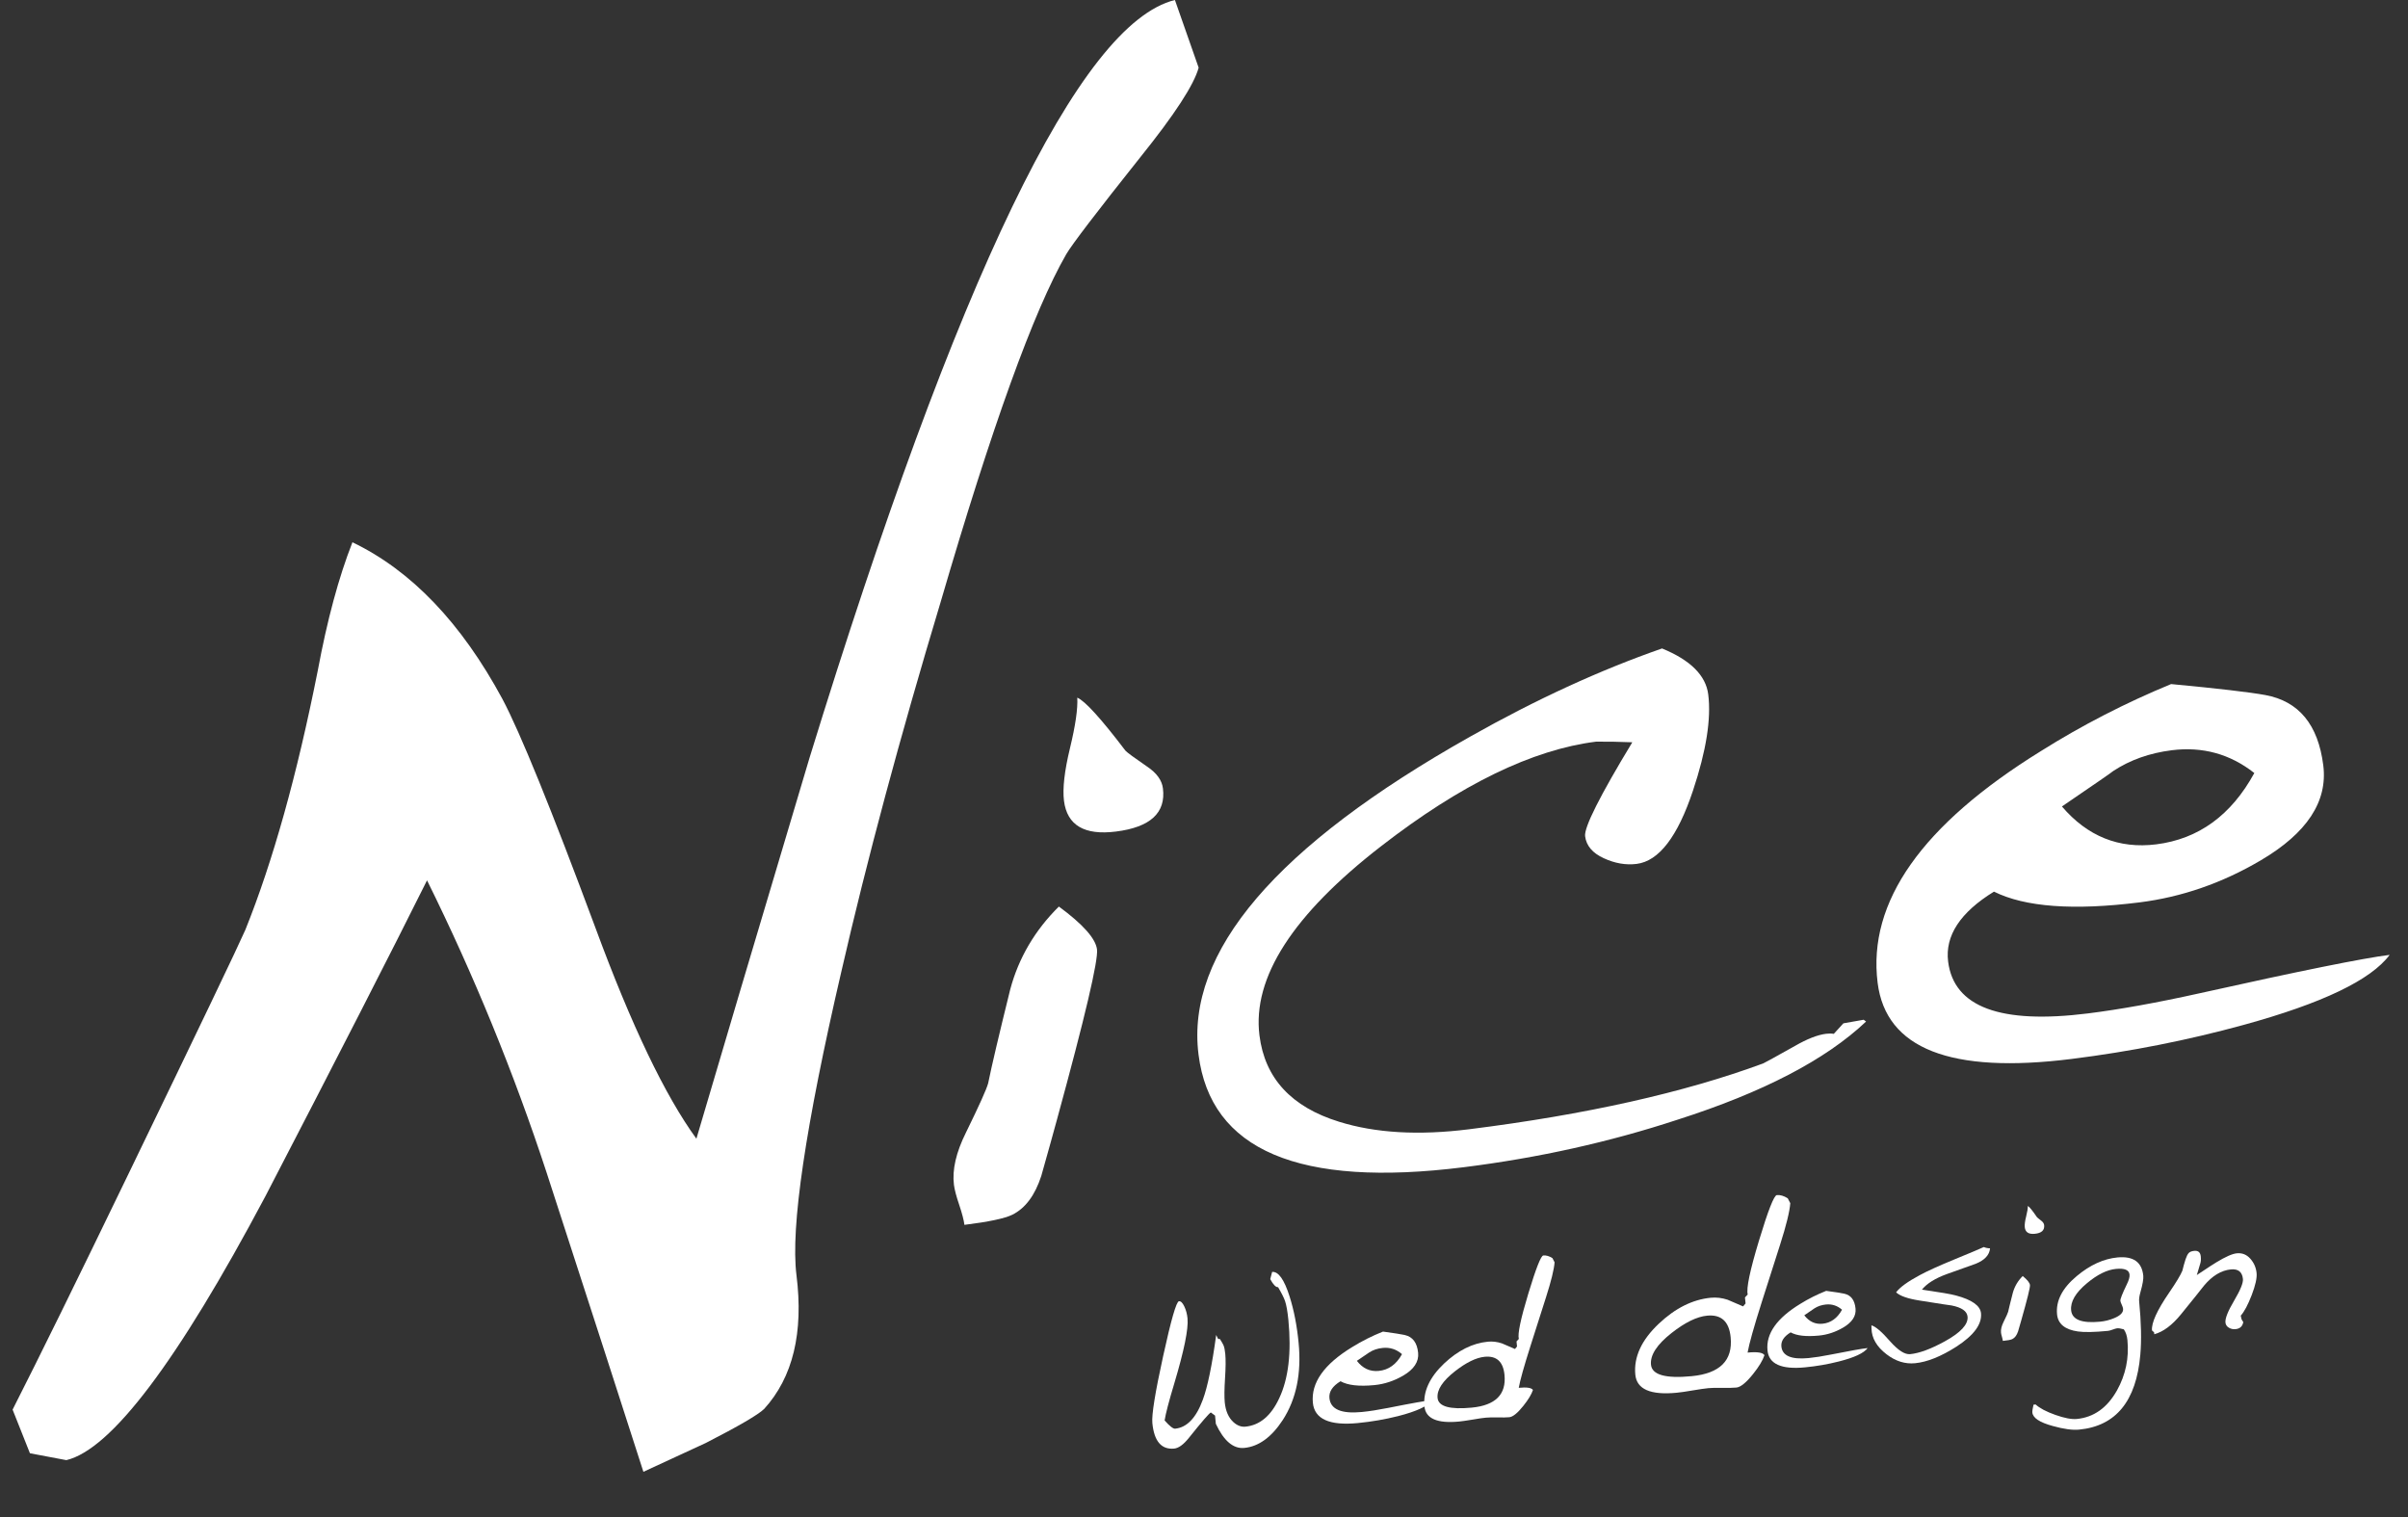
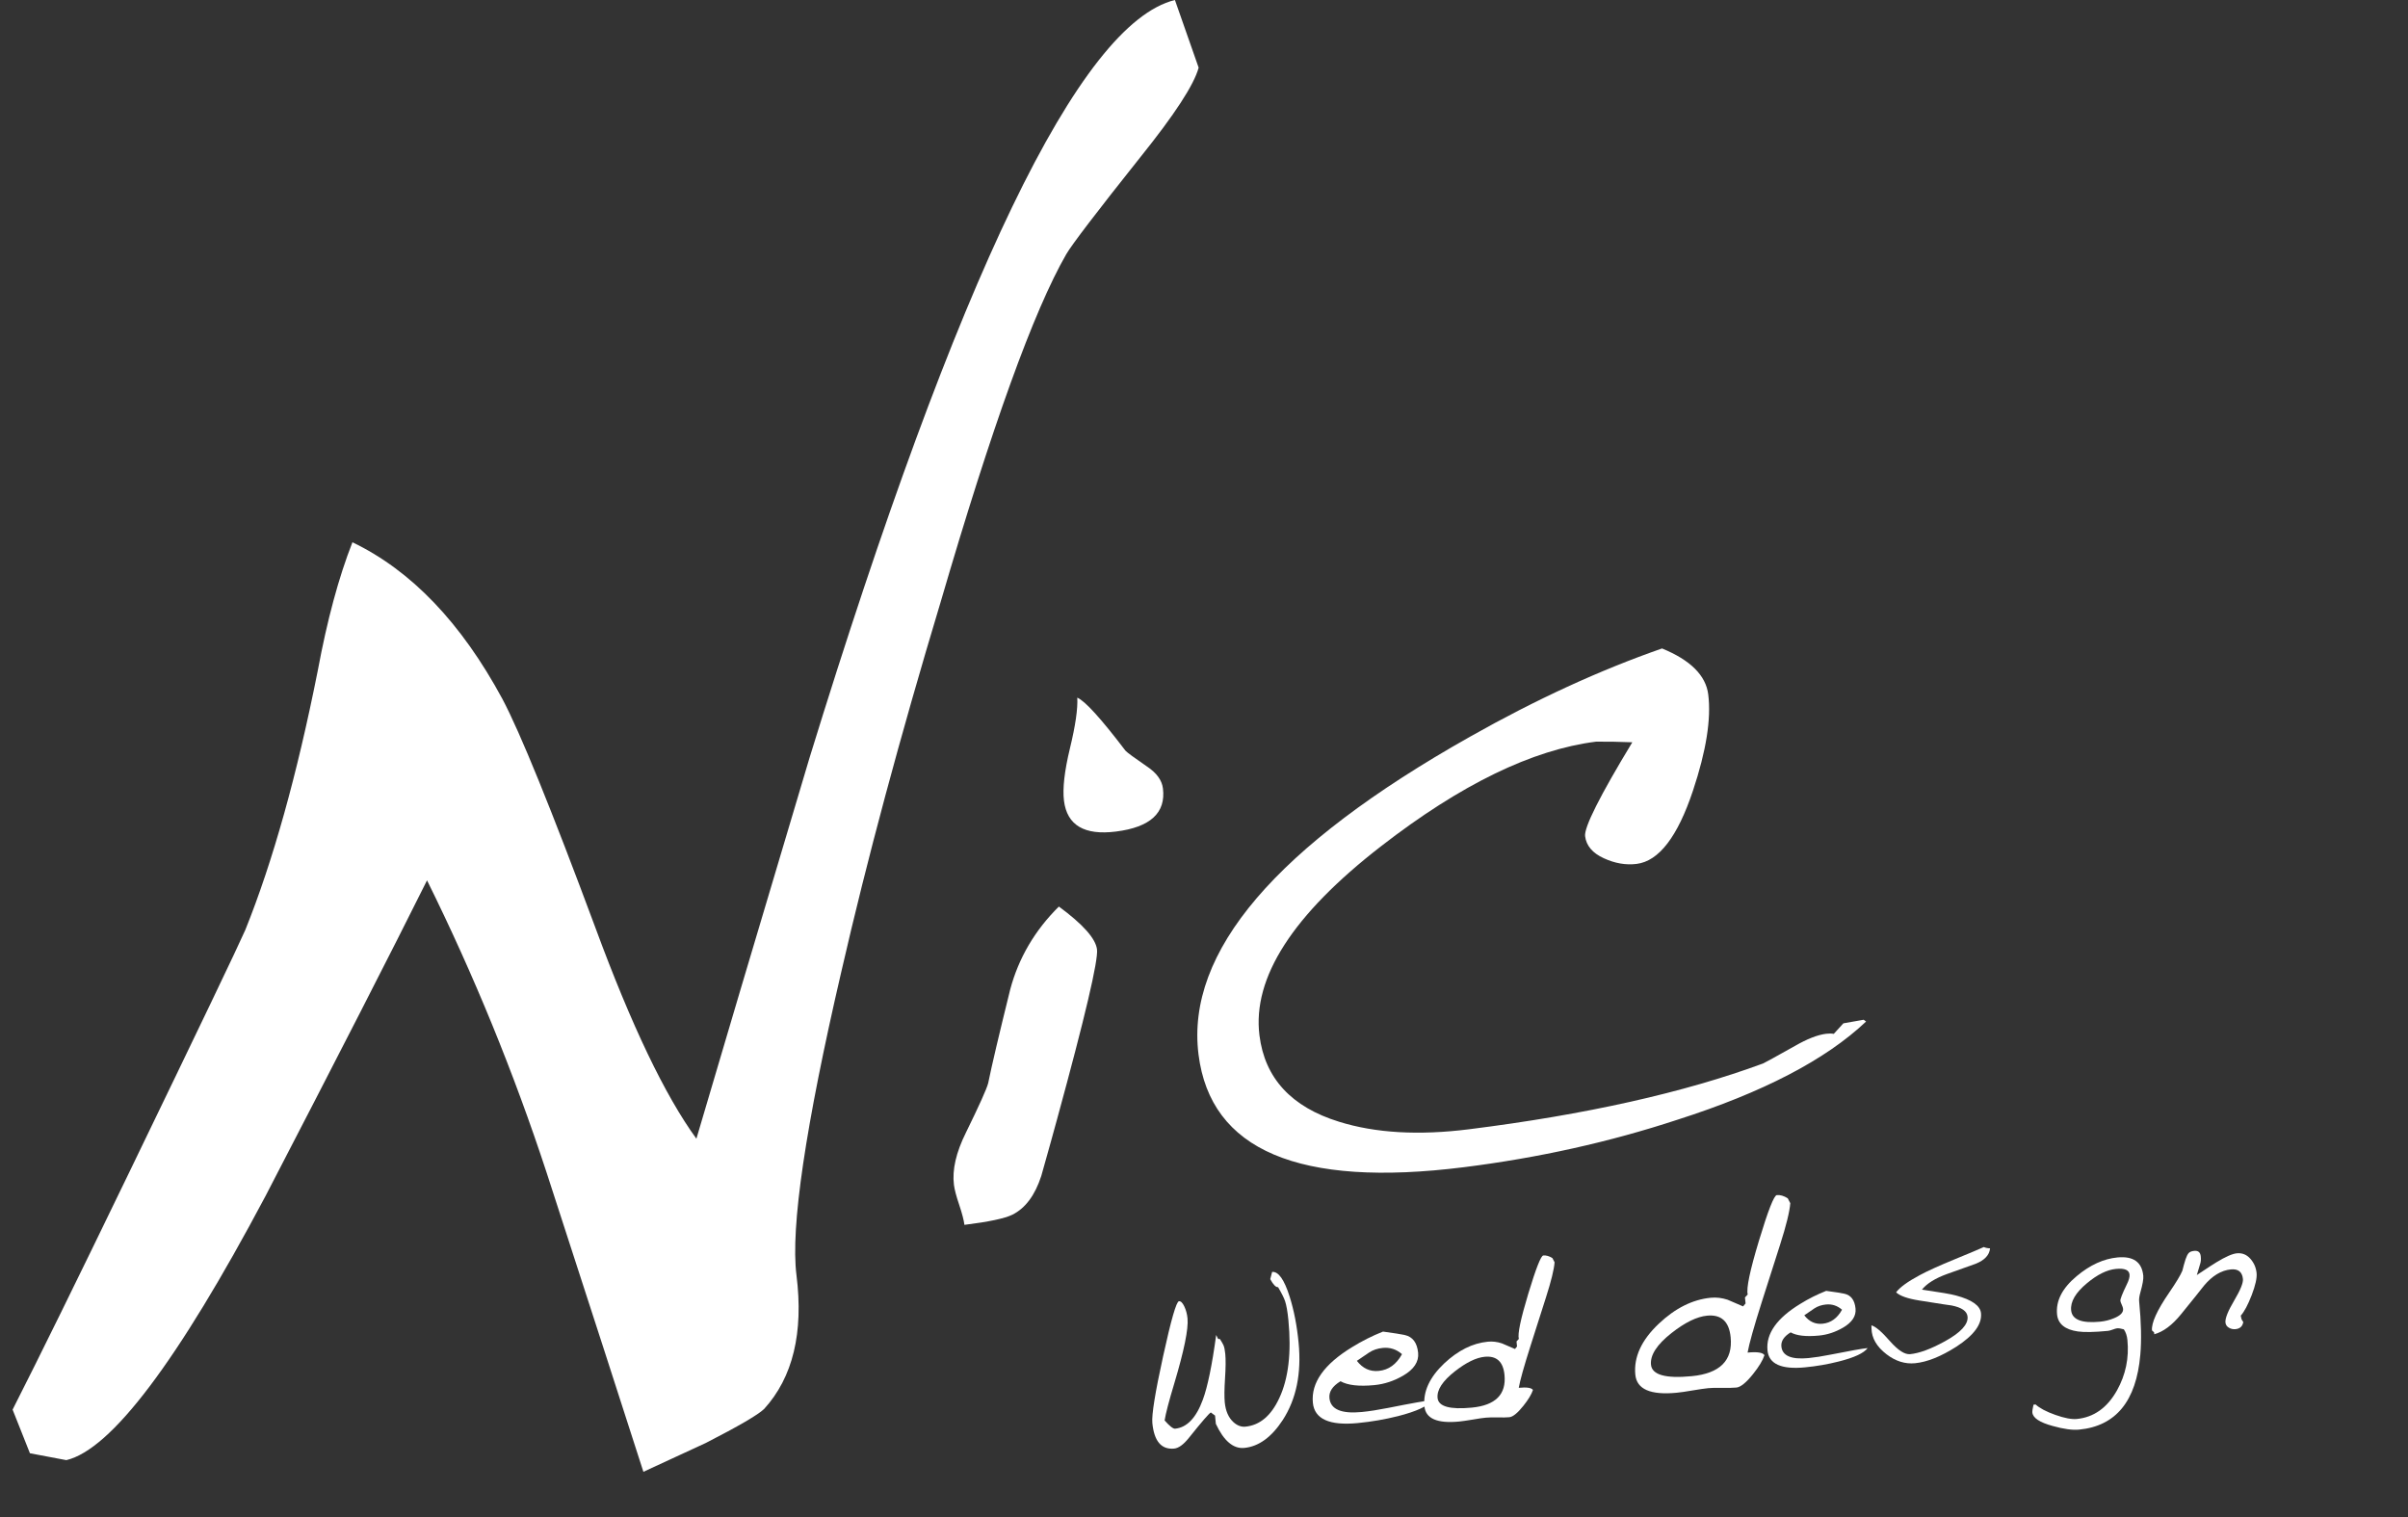
<svg xmlns="http://www.w3.org/2000/svg" version="1.1" id="圖層_1" x="0px" y="0px" width="300px" height="189px" viewBox="0 0 300 189" enable-background="new 0 0 300 189" xml:space="preserve">
  <rect x="0" y="0" width="300" height="189" fill="#333333" stroke="none" />
  <path fill="#FFFFFF" d="M149.333,8.431c-0.577,2.136-2.998,5.846-7.251,11.137c-5.467,6.869-8.546,10.906-9.239,12.099  c-4.045,7.01-9.262,21.461-15.657,43.351c-5.062,16.809-9.185,32.159-12.366,46.031c-4.475,19.273-6.338,31.877-5.592,37.807  c0.899,7.184-0.444,12.744-4.025,16.68c-0.755,0.73-3.179,2.146-7.271,4.242l-7.774,3.591c-2.542-7.923-6.559-20.349-12.053-37.261  c-4.098-12.486-9.065-24.629-14.902-36.426c-4.382,8.797-11.1,21.93-20.158,39.395c-10.921,20.561-19.183,31.507-24.778,32.839  l-4.537-0.858l-2.159-5.436c3.272-6.436,8.086-16.237,14.454-29.405c8.818-18.231,13.664-28.354,14.54-30.362  c3.429-8.521,6.439-19.279,9.024-32.294c1.176-6.329,2.616-11.664,4.321-16.001c7.33,3.52,13.562,10.035,18.69,19.536  c2.21,4.167,6.073,13.672,11.592,28.52c4.47,12.126,8.659,20.88,12.57,26.253c2.56-8.724,7.258-24.536,14.088-47.434  C119.335,34.395,134.51,2.917,146.377,0L149.333,8.431z" />
  <path fill="#FFFFFF" d="M136.67,118.284c0.171,1.354-1.486,8.399-4.969,21.135c-0.436,1.603-1.09,3.965-1.972,7.084  c-0.785,2.42-1.989,4.034-3.611,4.838c-0.942,0.462-2.932,0.884-5.965,1.261c-0.075-0.588-0.292-1.424-0.651-2.496  c-0.364-1.07-0.582-1.902-0.657-2.498c-0.232-1.86,0.266-4.032,1.499-6.508c1.661-3.389,2.585-5.439,2.768-6.152  c0.448-2.205,1.367-6.104,2.751-11.696c1.051-3.916,3.071-7.351,6.056-10.308C134.917,115.15,136.501,116.93,136.67,118.284z   M144.883,98.223c0.382,3.047-1.568,4.842-5.857,5.379c-3.931,0.494-6.086-0.785-6.47-3.832c-0.189-1.522,0.057-3.703,0.744-6.543  c0.687-2.837,0.99-4.941,0.912-6.307c0.957,0.398,2.955,2.598,5.999,6.601c0.209,0.232,1.108,0.893,2.698,1.984  C144.1,96.303,144.758,97.207,144.883,98.223z" />
  <path fill="#FFFFFF" d="M232.486,127.271c-5.026,4.758-12.861,8.836-23.504,12.234c-8.45,2.778-17.32,4.752-26.606,5.915  c-20.544,2.577-31.562-2.104-33.059-14.043c-1.604-12.784,9.669-25.981,33.818-39.587c8.217-4.643,16.191-8.306,23.93-11  c3.539,1.45,5.457,3.359,5.756,5.728c0.382,3.048-0.254,7.042-1.9,11.979c-1.911,5.744-4.252,8.79-7.02,9.135  c-1.34,0.168-2.709-0.066-4.104-0.711c-1.397-0.643-2.17-1.555-2.317-2.74c-0.138-1.099,1.823-5.002,5.881-11.702  c-1.553-0.064-3.051-0.088-4.502-0.08c-7.949,0.996-16.883,5.34-26.805,13.036c-10.998,8.519-16.046,16.373-15.145,23.568  c0.669,5.335,3.979,8.918,9.922,10.754c4.529,1.411,9.923,1.723,16.175,0.938c14.556-1.824,26.779-4.56,36.664-8.207  c0.257-0.117,1.57-0.842,3.944-2.172c1.521-0.877,2.82-1.387,3.894-1.52c0.354-0.044,0.675-0.04,0.953,0.01l1.197-1.312l2.526-0.446  L232.486,127.271z" />
-   <path fill="#FFFFFF" d="M297.716,118.965c-2.329,3.131-8.409,6.044-18.229,8.735c-6.928,1.899-14.055,3.311-21.377,4.229  c-15.096,1.894-23.155-1.269-24.186-9.48c-1.264-10.076,5.512-19.697,20.33-28.865c5.127-3.223,10.539-6.009,16.232-8.357  c5.873,0.554,9.787,1.011,11.736,1.367c4.18,0.766,6.588,3.689,7.225,8.771c0.563,4.487-2.028,8.425-7.771,11.811  c-4.812,2.841-9.857,4.589-15.128,5.251c-8.219,1.03-14.262,0.584-18.13-1.34c-4.211,2.592-6.113,5.498-5.711,8.715  c0.712,5.672,6.514,7.825,17.412,6.459c4.02-0.504,8.677-1.345,13.971-2.523C286.535,120.968,294.407,119.378,297.716,118.965z   M280.855,96.311c-3.018-2.374-6.447-3.32-10.289-2.839c-2.768,0.347-5.201,1.213-7.297,2.593c-0.078,0.095-2.207,1.564-6.384,4.412  c3.188,3.728,7.104,5.299,11.749,4.719C273.904,104.533,277.982,101.57,280.855,96.311z" />
  <path fill="#FFFFFF" d="M161.787,167.301c0.369,3.801-0.287,7.006-1.973,9.613c-1.401,2.145-3,3.305-4.795,3.479  c-1.363,0.133-2.547-0.869-3.543-2.998l-0.1-1.031l-0.525-0.389c-0.207,0.096-1.122,1.149-2.738,3.17  c-0.664,0.83-1.272,1.272-1.824,1.33c-1.595,0.153-2.503-0.908-2.725-3.188c-0.098-1.012,0.348-3.788,1.342-8.32  c0.992-4.533,1.649-6.816,1.974-6.848c0.229-0.025,0.45,0.189,0.666,0.646c0.216,0.452,0.348,0.952,0.401,1.494  c0.125,1.303-0.425,4.004-1.652,8.106c-0.669,2.216-1.069,3.756-1.203,4.604c0.625,0.71,1.063,1.05,1.308,1.028  c1.474-0.145,2.626-1.35,3.459-3.626c0.589-1.593,1.142-4.271,1.658-8.05c0.078,0.176,0.154,0.332,0.231,0.473  c0.019,0.033,0.099,0.041,0.235,0.03c0.257,0.413,0.404,0.674,0.445,0.776c0.102,0.248,0.178,0.607,0.221,1.074  c0.068,0.688,0.059,1.702-0.029,3.047c-0.087,1.34-0.096,2.336-0.035,2.986c0.105,1.084,0.466,1.908,1.077,2.471  c0.474,0.428,0.973,0.617,1.495,0.567c1.795-0.175,3.197-1.354,4.211-3.533c1.156-2.446,1.537-5.698,1.146-9.752  c-0.104-1.05-0.242-1.84-0.418-2.371c-0.134-0.388-0.418-0.962-0.865-1.723c-0.276,0.026-0.604-0.308-0.979-1.003l0.236-0.898  c0.781-0.074,1.51,0.951,2.181,3.076C161.209,163.247,161.582,165.167,161.787,167.301z" />
  <path fill="#FFFFFF" d="M178.486,174.425c-0.564,0.751-2,1.419-4.307,2.005c-1.629,0.409-3.301,0.7-5.018,0.866  c-3.536,0.343-5.402-0.5-5.598-2.532c-0.24-2.488,1.393-4.801,4.901-6.935c1.216-0.753,2.494-1.396,3.836-1.929  c1.37,0.187,2.282,0.33,2.735,0.434c0.972,0.223,1.52,0.963,1.643,2.216c0.105,1.104-0.521,2.06-1.88,2.845  c-1.141,0.66-2.325,1.051-3.56,1.172c-1.928,0.188-3.338,0.024-4.229-0.479c-1,0.606-1.46,1.304-1.382,2.099  c0.139,1.402,1.479,1.979,4.034,1.732c0.942-0.092,2.034-0.264,3.278-0.509C175.863,174.826,177.71,174.5,178.486,174.425z   M174.668,168.712c-0.693-0.606-1.49-0.866-2.391-0.778c-0.646,0.062-1.219,0.252-1.715,0.58c-0.021,0.019-0.525,0.368-1.517,1.031  c0.724,0.941,1.631,1.361,2.718,1.256C173.001,170.682,173.967,169.984,174.668,168.712z" />
  <path fill="#FFFFFF" d="M193.677,157.266c-0.062,0.871-0.417,2.32-1.065,4.348l-1.918,6.015c-0.825,2.593-1.319,4.351-1.481,5.276  c1.003-0.098,1.593-0.008,1.769,0.271c-0.183,0.548-0.582,1.207-1.203,1.984c-0.715,0.893-1.293,1.36-1.731,1.405  c-0.335,0.033-0.823,0.043-1.47,0.028c-0.646-0.011-1.137,0-1.471,0.032c-0.377,0.035-0.931,0.113-1.655,0.242  c-0.729,0.121-1.278,0.201-1.656,0.238c-2.739,0.268-4.188-0.367-4.334-1.891c-0.179-1.842,0.644-3.622,2.457-5.343  c1.724-1.621,3.536-2.528,5.442-2.712c0.584-0.057,1.172,0.013,1.761,0.211c0.132,0.048,0.673,0.281,1.62,0.697l0.255-0.31  l-0.062-0.628l0.287-0.314c-0.168-0.616,0.229-2.496,1.18-5.642c0.953-3.144,1.574-4.728,1.869-4.757  c0.354-0.035,0.732,0.075,1.14,0.332L193.677,157.266z M187.438,171.303c-0.16-1.654-0.982-2.406-2.467-2.265  c-1.068,0.104-2.308,0.712-3.721,1.819c-1.531,1.203-2.248,2.306-2.15,3.311c0.104,1.066,1.525,1.469,4.268,1.204  C186.316,175.085,187.673,173.729,187.438,171.303z" />
  <path fill="#FFFFFF" d="M223.042,149.902c-0.077,1.035-0.5,2.764-1.271,5.175l-2.285,7.155c-0.981,3.091-1.568,5.183-1.764,6.285  c1.194-0.119,1.896-0.012,2.104,0.32c-0.214,0.648-0.688,1.438-1.429,2.362c-0.853,1.063-1.541,1.62-2.062,1.673  c-0.4,0.04-0.98,0.047-1.749,0.04c-0.769-0.017-1.353-0.004-1.75,0.035c-0.448,0.043-1.106,0.14-1.972,0.286  c-0.865,0.148-1.521,0.242-1.973,0.285c-3.264,0.316-4.979-0.433-5.156-2.25c-0.211-2.191,0.765-4.312,2.929-6.354  c2.05-1.937,4.207-3.011,6.474-3.231c0.695-0.066,1.396,0.016,2.096,0.248c0.156,0.062,0.803,0.336,1.93,0.83l0.307-0.369  l-0.076-0.746l0.344-0.371c-0.196-0.736,0.27-2.973,1.404-6.717c1.133-3.742,1.871-5.632,2.222-5.664  c0.421-0.039,0.874,0.092,1.358,0.396L223.042,149.902z M215.613,166.607c-0.19-1.967-1.17-2.863-2.938-2.691  c-1.271,0.123-2.746,0.844-4.427,2.164c-1.822,1.436-2.677,2.75-2.56,3.947c0.123,1.265,1.816,1.744,5.078,1.427  C214.279,171.113,215.895,169.499,215.613,166.607z" />
  <path fill="#FFFFFF" d="M232.682,167.953c-0.471,0.629-1.67,1.188-3.602,1.674c-1.363,0.348-2.762,0.587-4.195,0.727  c-2.958,0.287-4.52-0.42-4.682-2.115c-0.203-2.082,1.165-4.018,4.102-5.803c1.014-0.631,2.086-1.166,3.207-1.61  c1.146,0.153,1.907,0.272,2.287,0.36c0.812,0.187,1.27,0.803,1.372,1.854c0.089,0.928-0.435,1.72-1.571,2.376  c-0.953,0.552-1.945,0.878-2.979,0.979c-1.609,0.155-2.789,0.021-3.535-0.399c-0.835,0.507-1.218,1.093-1.154,1.756  c0.113,1.171,1.237,1.651,3.373,1.449c0.786-0.079,1.7-0.218,2.74-0.427C230.486,168.289,232.032,168.016,232.682,167.953z   M229.488,163.176c-0.58-0.507-1.247-0.725-1.998-0.652c-0.543,0.054-1.021,0.213-1.436,0.48c-0.019,0.021-0.438,0.307-1.267,0.867  c0.606,0.789,1.364,1.139,2.272,1.049C228.091,164.82,228.9,164.238,229.488,163.176z" />
  <path fill="#FFFFFF" d="M247.93,155.529c-0.076,0.839-0.68,1.479-1.8,1.926c-0.664,0.243-1.853,0.666-3.56,1.271  c-1.467,0.531-2.508,1.18-3.125,1.946c2.26,0.328,3.671,0.569,4.23,0.729c1.993,0.531,3.038,1.269,3.129,2.214  c0.133,1.364-0.89,2.753-3.066,4.163c-1.932,1.232-3.646,1.918-5.15,2.064c-1.242,0.121-2.427-0.25-3.551-1.113  c-1.225-0.939-1.85-2.01-1.875-3.209l-0.012-0.396c0.506,0.127,1.287,0.793,2.338,1.999c0.996,1.122,1.822,1.652,2.486,1.588  c1.14-0.109,2.571-0.637,4.301-1.585c1.994-1.094,2.945-2.123,2.854-3.085c-0.066-0.684-0.73-1.148-1.988-1.396  c-0.055,0.004-1.39-0.199-4.009-0.617c-1.454-0.229-2.423-0.568-2.905-1.018c0.467-0.628,1.448-1.342,2.944-2.141  c0.955-0.518,2.396-1.171,4.312-1.958c2.074-0.851,3.295-1.368,3.668-1.545C247.384,155.468,247.646,155.521,247.93,155.529z" />
-   <path fill="#FFFFFF" d="M252.904,160.107c0.029,0.281-0.326,1.719-1.064,4.317c-0.094,0.327-0.23,0.81-0.416,1.443  c-0.164,0.493-0.406,0.817-0.729,0.971c-0.184,0.091-0.574,0.164-1.17,0.222c-0.012-0.119-0.053-0.295-0.116-0.521  c-0.067-0.222-0.104-0.394-0.114-0.517c-0.039-0.385,0.069-0.828,0.321-1.332c0.339-0.686,0.528-1.102,0.565-1.248  c0.1-0.448,0.295-1.246,0.59-2.389c0.226-0.798,0.636-1.49,1.229-2.076C252.576,159.45,252.878,159.828,252.904,160.107z   M254.671,152.65c0.062,0.629-0.33,0.985-1.169,1.065c-0.77,0.075-1.186-0.2-1.247-0.833c-0.03-0.312,0.028-0.762,0.175-1.341  c0.146-0.577,0.217-1.008,0.205-1.292c0.186,0.089,0.566,0.557,1.143,1.4c0.039,0.05,0.213,0.189,0.519,0.426  C254.527,152.249,254.652,152.441,254.671,152.65z" />
  <path fill="#FFFFFF" d="M267.021,158.95c0.037,0.386-0.08,1.067-0.358,2.049c-0.132,0.474-0.185,0.84-0.159,1.103  c0.26,2.656,0.307,4.89,0.146,6.688c-0.5,5.772-3.043,8.882-7.627,9.323c-0.821,0.08-1.916-0.069-3.274-0.449  c-1.633-0.443-2.483-1.003-2.55-1.688c-0.016-0.158,0.035-0.479,0.146-0.968l0.262-0.028c0.504,0.463,1.326,0.898,2.459,1.299  c1.135,0.402,2.022,0.57,2.67,0.509c2.119-0.205,3.789-1.39,5.009-3.56c1.083-1.941,1.517-4.033,1.3-6.273  c-0.054-0.54-0.204-0.988-0.447-1.334c-0.367-0.107-0.644-0.15-0.836-0.131c-0.105,0.011-0.287,0.062-0.541,0.156  c-0.259,0.098-0.455,0.151-0.596,0.164c-1.696,0.164-2.949,0.191-3.754,0.073c-1.613-0.229-2.477-0.942-2.592-2.132  c-0.166-1.68,0.654-3.271,2.451-4.766c1.649-1.381,3.344-2.155,5.073-2.323C265.781,156.475,266.852,157.236,267.021,158.95z   M265.309,158.801c-0.056-0.578-0.615-0.814-1.685-0.711c-1.12,0.107-2.323,0.7-3.614,1.779c-1.423,1.18-2.083,2.304-1.978,3.374  c0.112,1.172,1.315,1.646,3.608,1.424c0.596-0.06,1.172-0.2,1.732-0.433c0.8-0.327,1.176-0.715,1.132-1.172  c-0.013-0.123-0.067-0.295-0.17-0.515c-0.103-0.219-0.157-0.382-0.168-0.485c-0.021-0.211,0.241-0.883,0.787-2.011  C265.221,159.514,265.339,159.098,265.309,158.801z" />
  <path fill="#FFFFFF" d="M281.137,158.615c0.059,0.609-0.145,1.52-0.607,2.732c-0.467,1.209-0.922,2.069-1.367,2.569  c0.039,0.228,0.07,0.365,0.091,0.414c0.049,0.121,0.122,0.248,0.224,0.378c-0.09,0.539-0.414,0.835-0.975,0.889  c-0.298,0.028-0.572-0.031-0.826-0.186c-0.253-0.152-0.394-0.368-0.421-0.646c-0.05-0.51,0.312-1.416,1.087-2.729  c0.776-1.312,1.137-2.205,1.092-2.678c-0.086-0.892-0.586-1.291-1.494-1.205c-1.209,0.115-2.325,0.791-3.354,2.021  c-0.521,0.669-1.472,1.857-2.861,3.563c-1.104,1.361-2.217,2.191-3.336,2.494l-0.023-0.235l-0.262-0.239  c-0.088-0.928,0.621-2.498,2.141-4.714c0.865-1.263,1.415-2.175,1.643-2.728c0.113-0.471,0.245-0.942,0.394-1.416  c0.122-0.363,0.252-0.625,0.388-0.777c0.135-0.155,0.369-0.246,0.699-0.28c0.488-0.048,0.76,0.181,0.811,0.688  c0.033,0.352,0.017,0.638-0.051,0.855c-0.011,0.07-0.156,0.562-0.439,1.471c1.428-0.95,2.242-1.479,2.44-1.59  c1.136-0.689,1.981-1.064,2.542-1.119c0.664-0.064,1.225,0.158,1.682,0.672S281.07,157.93,281.137,158.615z" />
</svg>